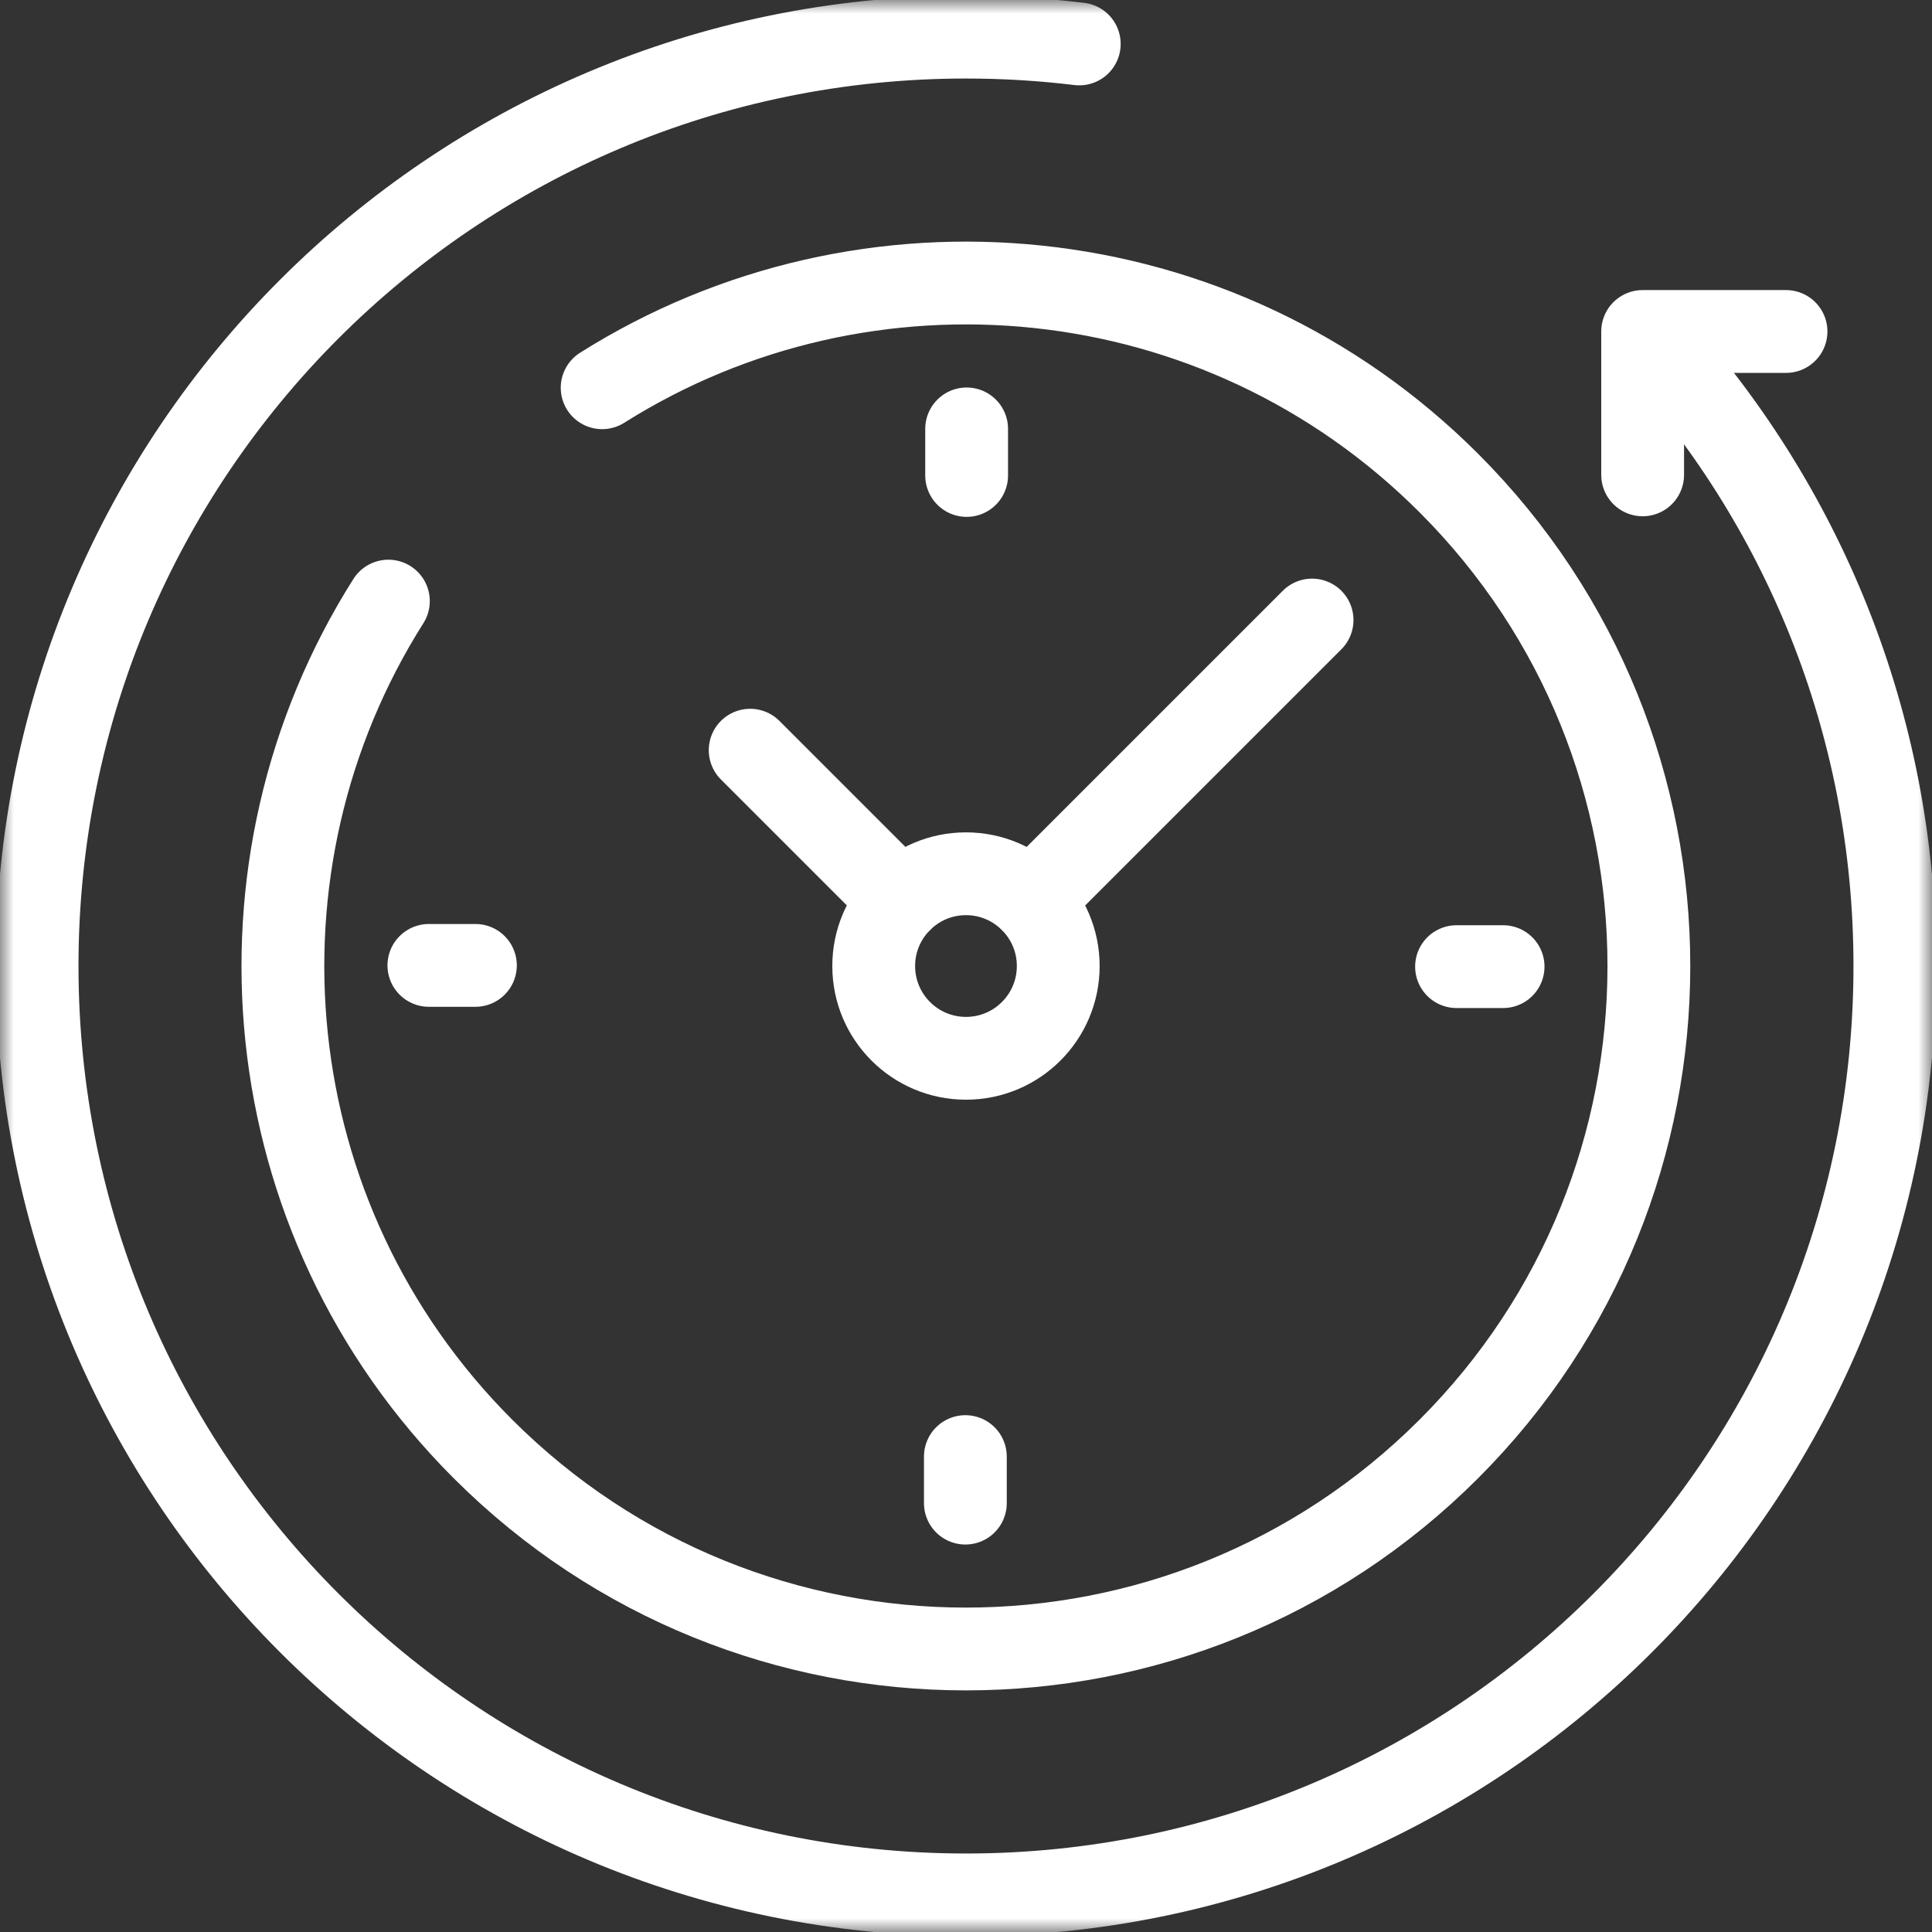
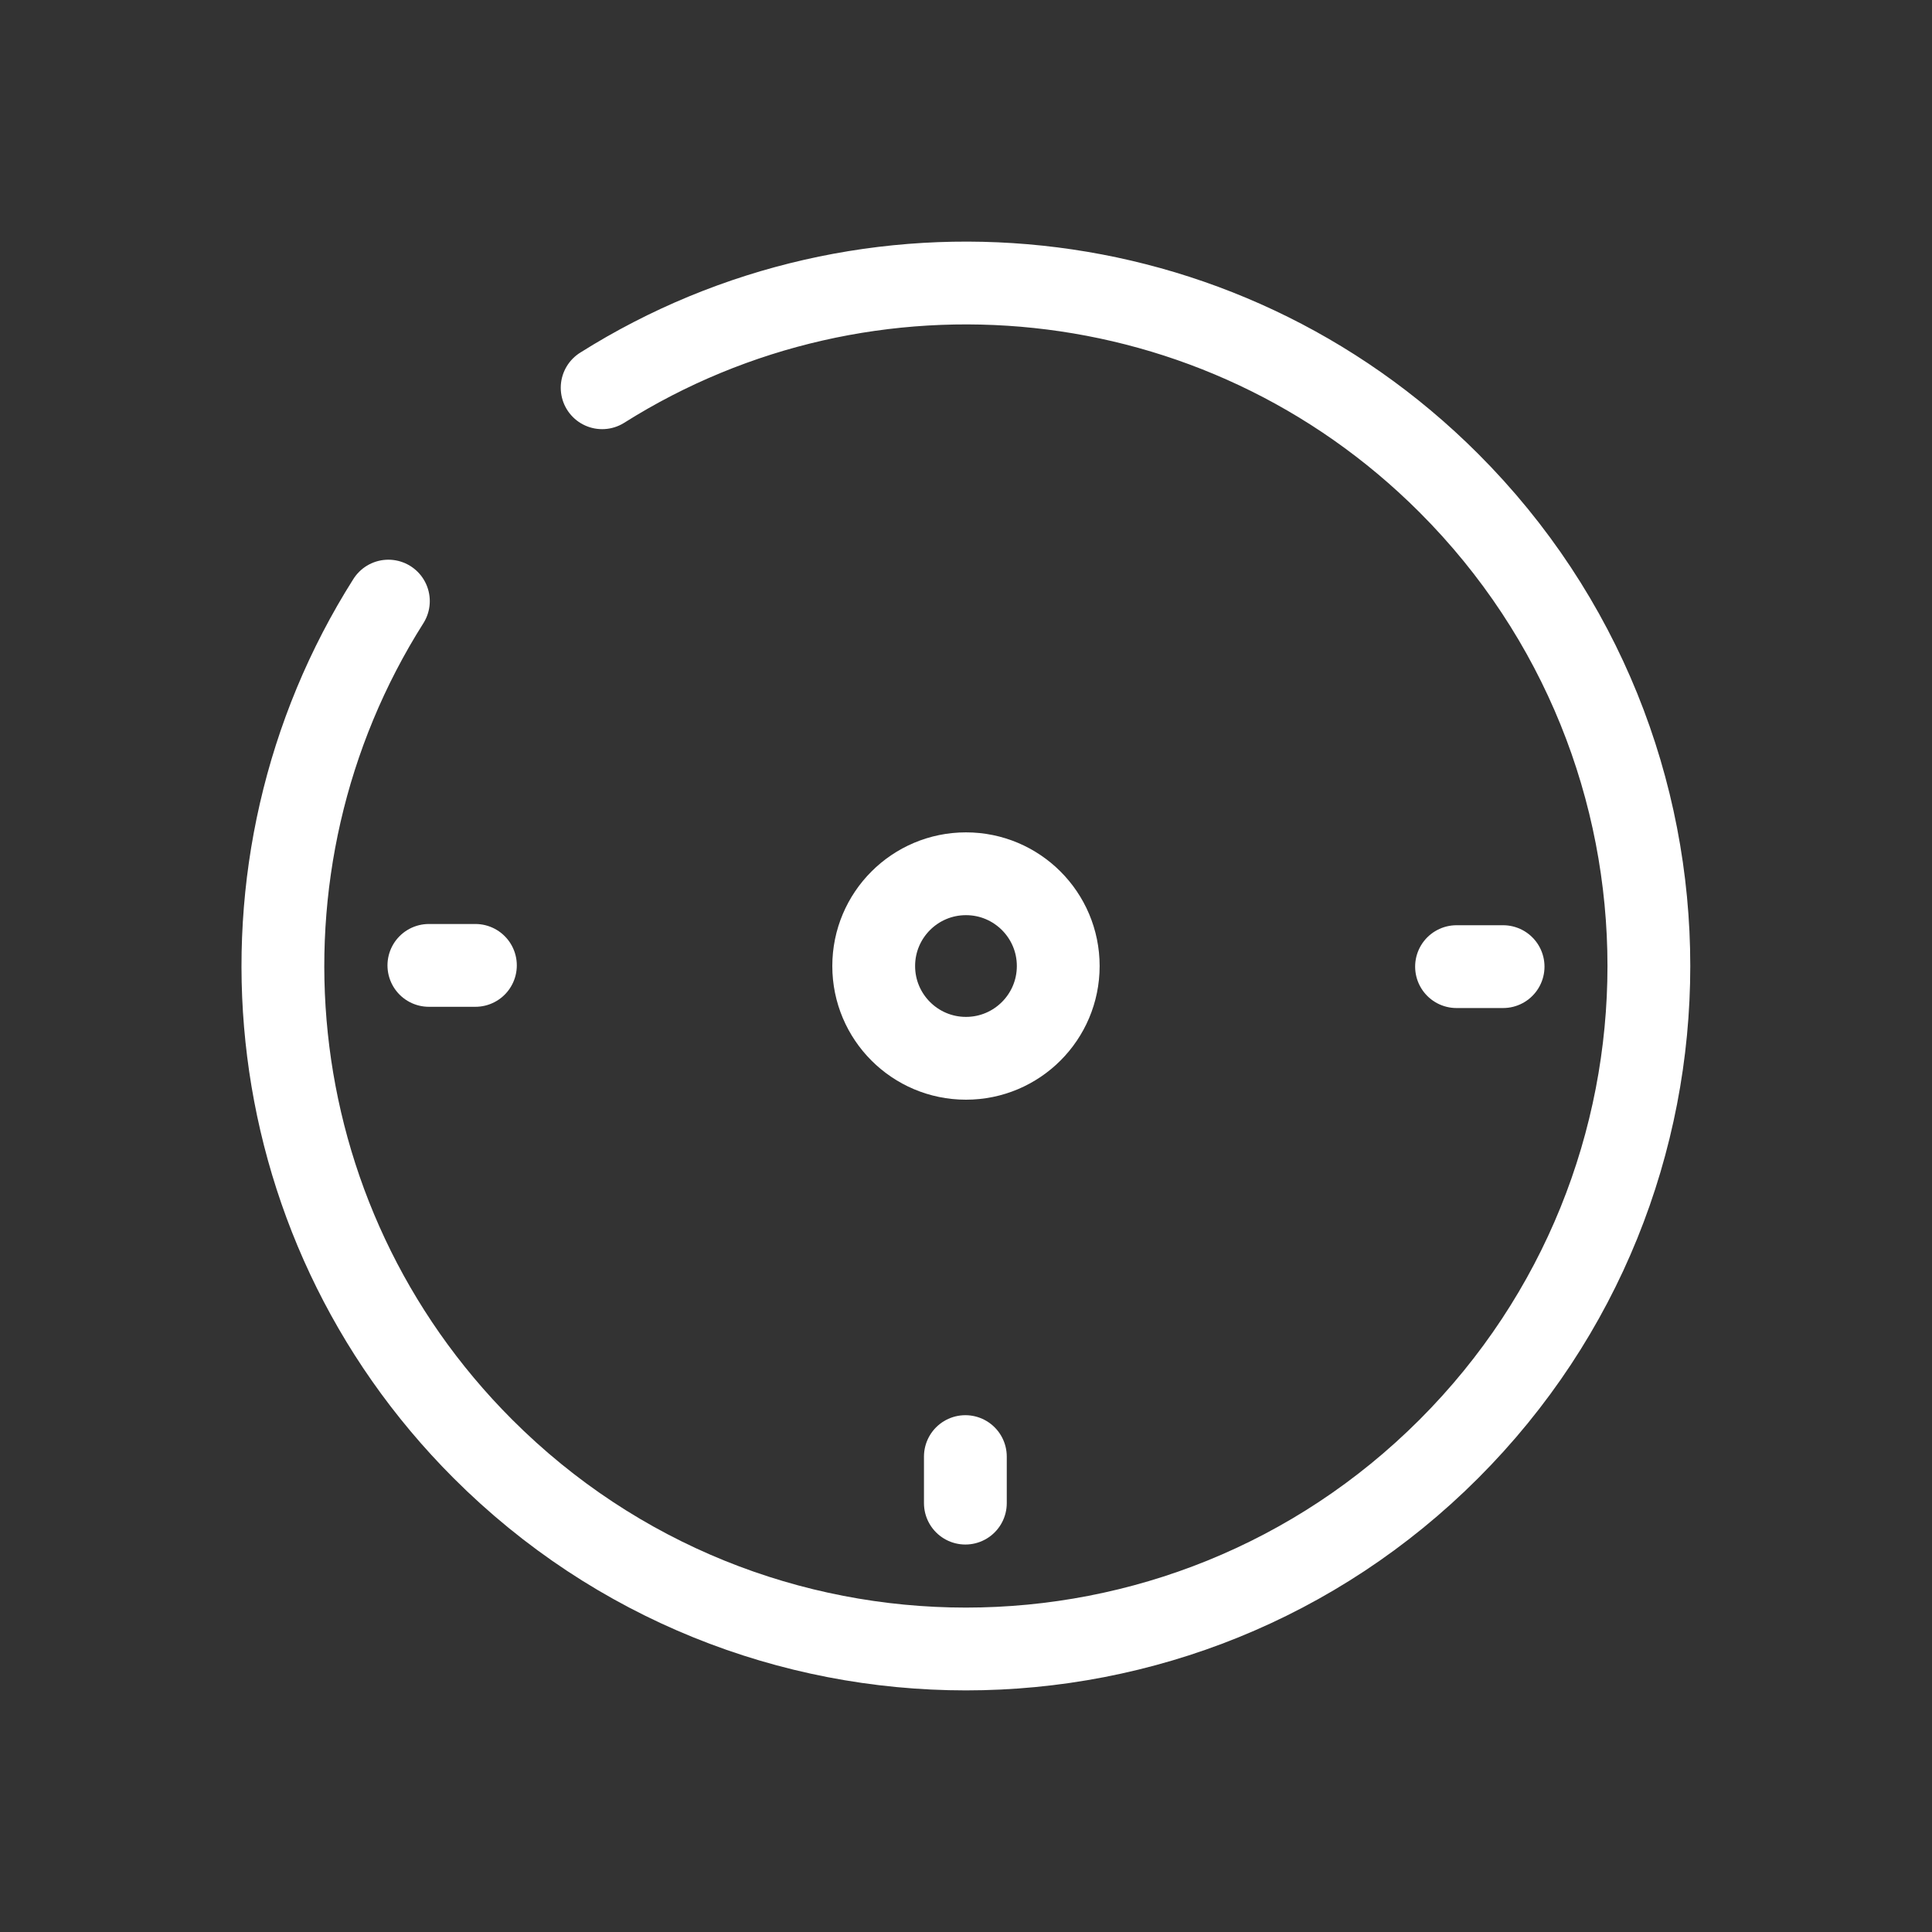
<svg xmlns="http://www.w3.org/2000/svg" width="70" height="70" viewBox="0 0 70 70" fill="none">
  <rect x="0" y="0" width="70" height="70" fill="#333333" stroke="none" />
  <g clip-path="url(#clip0_4684_149101)">
    <mask id="mask0_4684_149101" style="mask-type:luminance" maskUnits="userSpaceOnUse" x="0" y="0" width="70" height="70">
      <path d="M0 7.62939e-06H70V70H0V7.62939e-06Z" fill="white" />
    </mask>
    <g mask="url(#mask0_4684_149101)">
-       <path d="M59.758 12.202C65.282 18.198 68.655 26.205 68.655 35.001C68.655 53.588 53.587 68.656 35 68.656C16.412 68.656 1.344 53.588 1.344 35.001C1.344 16.413 16.412 1.345 35 1.345C36.389 1.345 37.758 1.429 39.104 1.592" stroke="white" stroke-width="3" stroke-miterlimit="10" stroke-linecap="round" stroke-linejoin="round" />
      <path d="M21.817 14.049C31.378 8.023 44.166 9.173 52.494 17.502C62.158 27.166 62.158 42.834 52.494 52.498C42.83 62.162 27.162 62.162 17.498 52.498C9.157 44.157 8.015 31.344 14.072 21.779" stroke="white" stroke-width="3" stroke-miterlimit="10" stroke-linecap="round" stroke-linejoin="round" />
-       <path d="M59.516 17.205V12.01H64.711" stroke="white" stroke-width="3" stroke-miterlimit="10" stroke-linecap="round" stroke-linejoin="round" />
      <path d="M31.656 35.001C31.656 36.847 33.153 38.344 34.999 38.344C36.845 38.344 38.342 36.847 38.342 35.001C38.342 33.155 36.845 31.658 34.999 31.658C33.153 31.658 31.656 33.155 31.656 35.001Z" stroke="white" stroke-width="3" stroke-miterlimit="10" stroke-linecap="round" stroke-linejoin="round" />
      <path d="M54.46 35.023H52.773" stroke="white" stroke-width="3" stroke-miterlimit="10" stroke-linecap="round" stroke-linejoin="round" />
      <path d="M15.539 34.978H17.225" stroke="white" stroke-width="3" stroke-miterlimit="10" stroke-linecap="round" stroke-linejoin="round" />
-       <path d="M35.023 15.54V17.227" stroke="white" stroke-width="3" stroke-miterlimit="10" stroke-linecap="round" stroke-linejoin="round" />
      <path d="M34.977 54.461V52.775" stroke="white" stroke-width="3" stroke-miterlimit="10" stroke-linecap="round" stroke-linejoin="round" />
-       <path d="M32.636 32.637L27.18 27.181" stroke="white" stroke-width="3" stroke-miterlimit="10" stroke-linecap="round" stroke-linejoin="round" />
-       <path d="M37.367 32.637L47.539 22.465" stroke="white" stroke-width="3" stroke-miterlimit="10" stroke-linecap="round" stroke-linejoin="round" />
    </g>
  </g>
  <defs>
    <clipPath id="clip0_4684_149101">
      <rect width="70" height="70" fill="white" />
    </clipPath>
  </defs>
</svg>